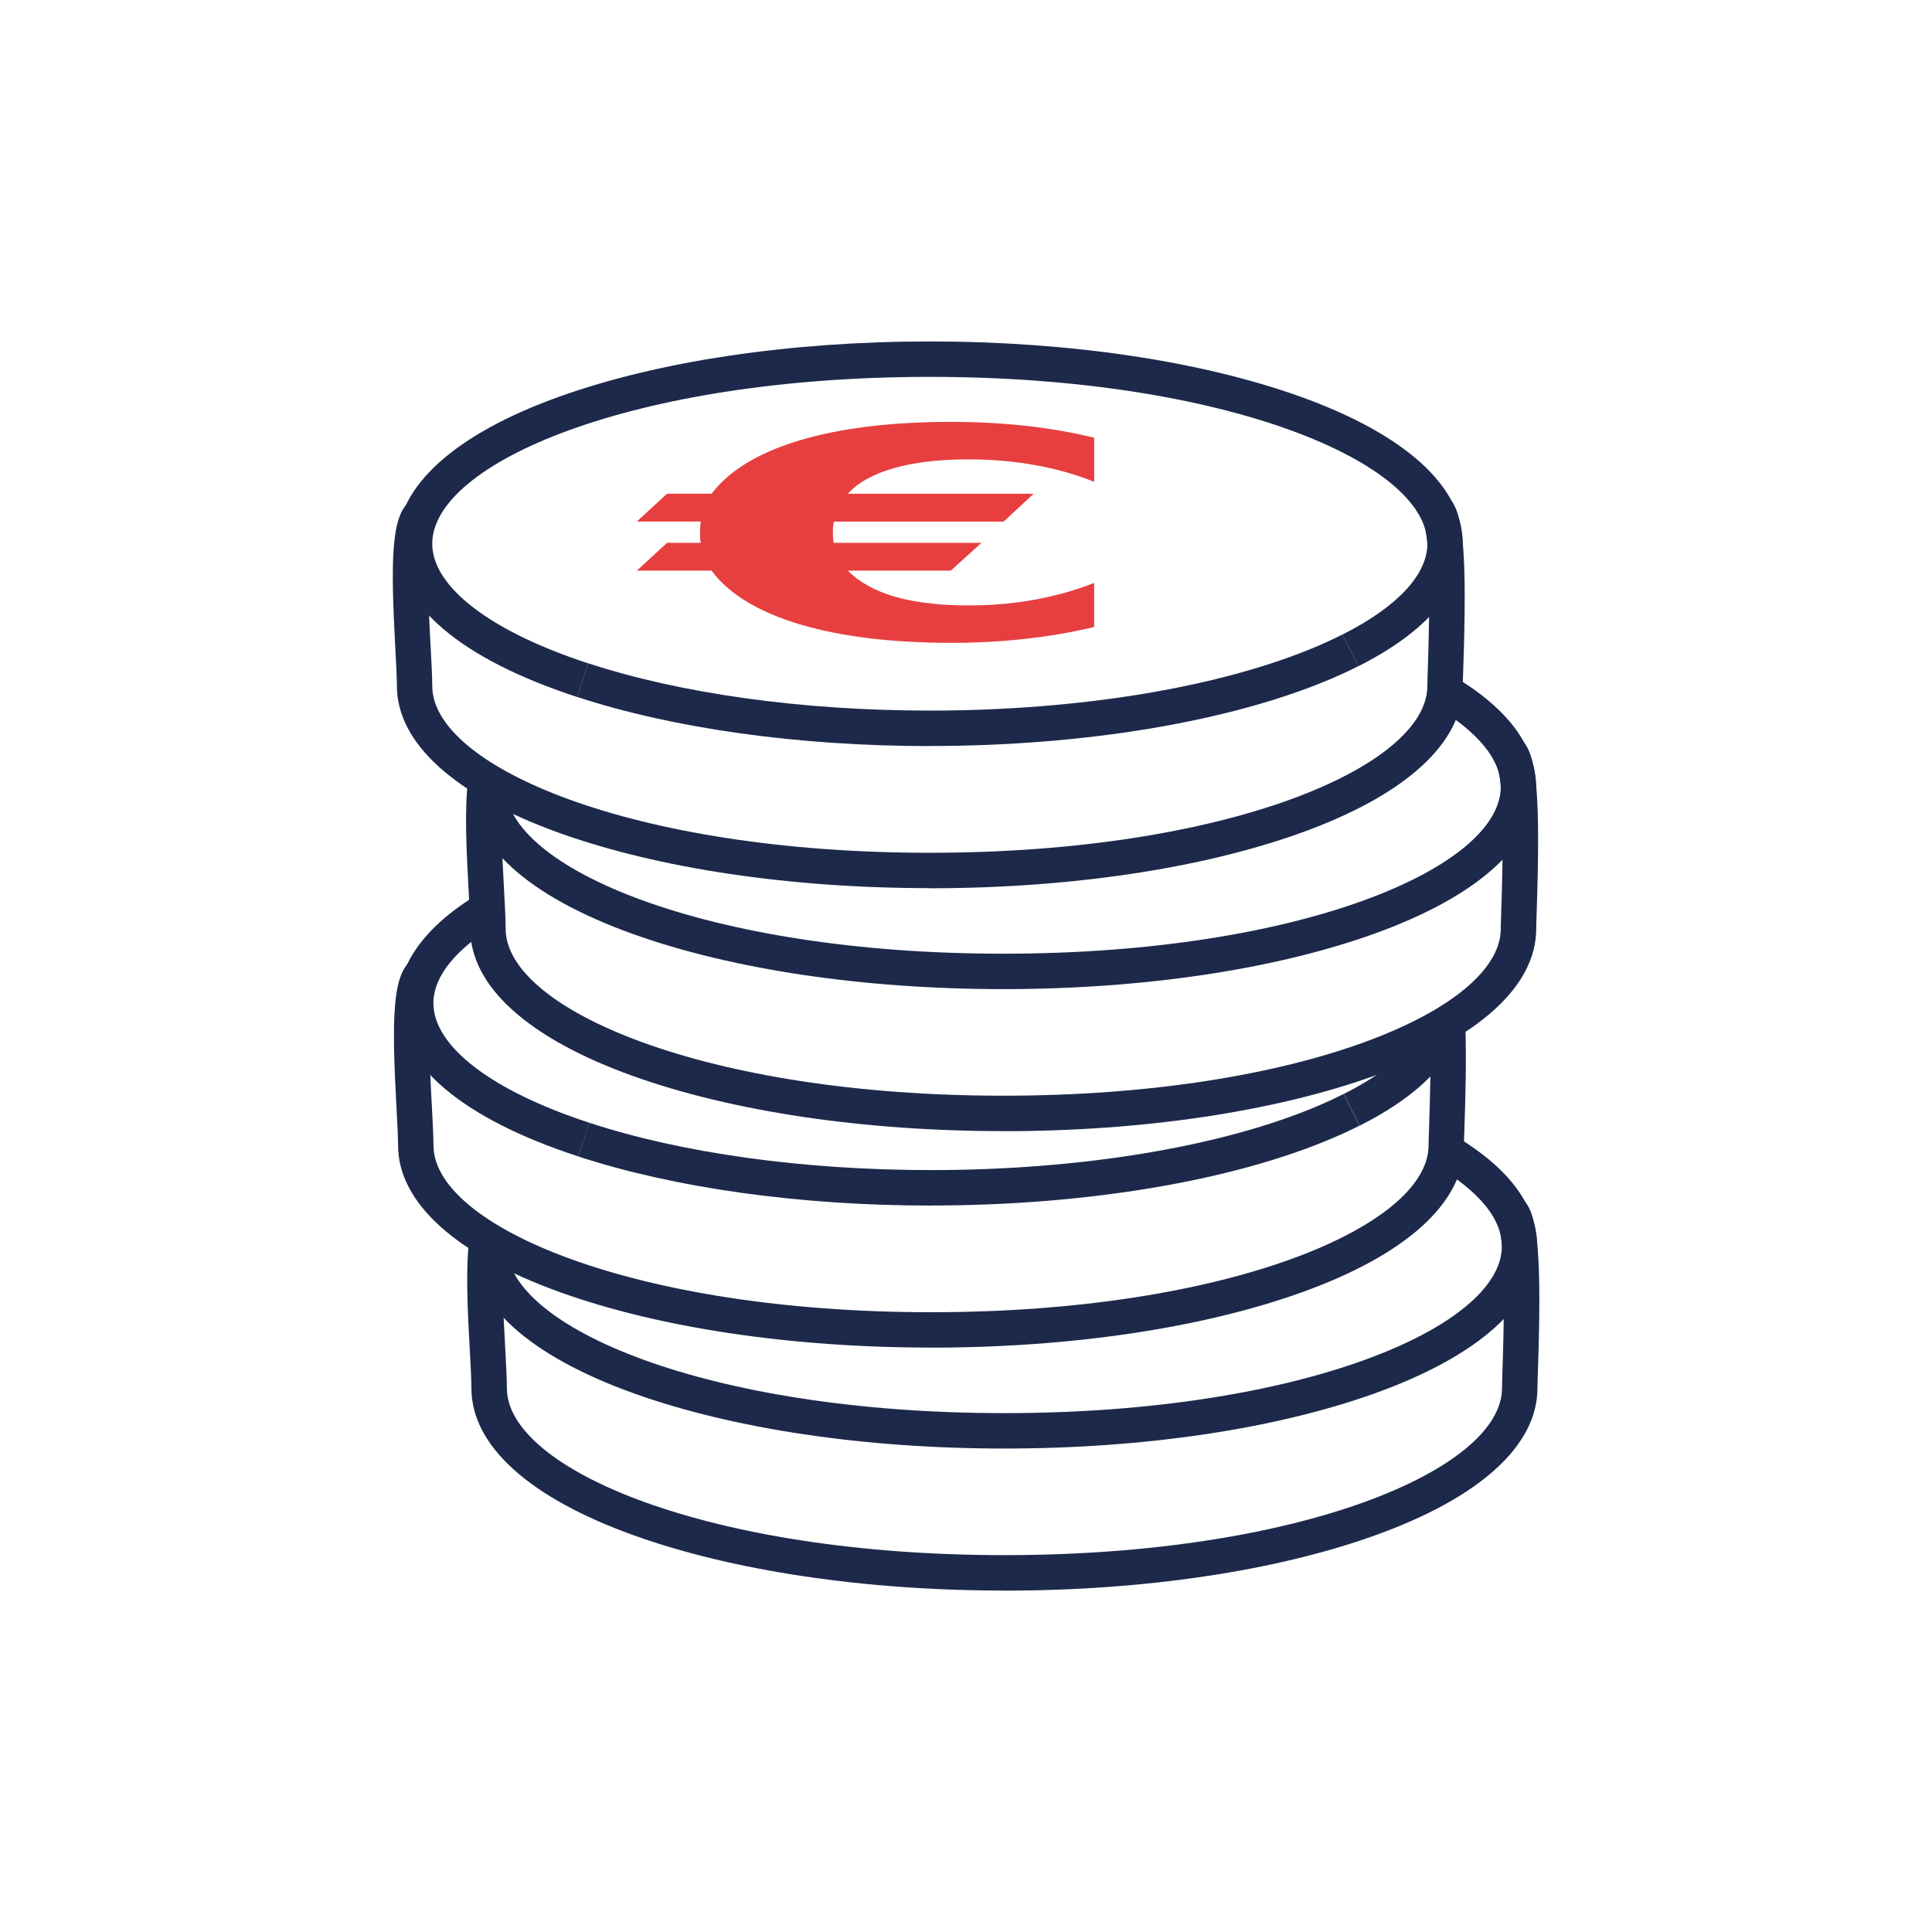
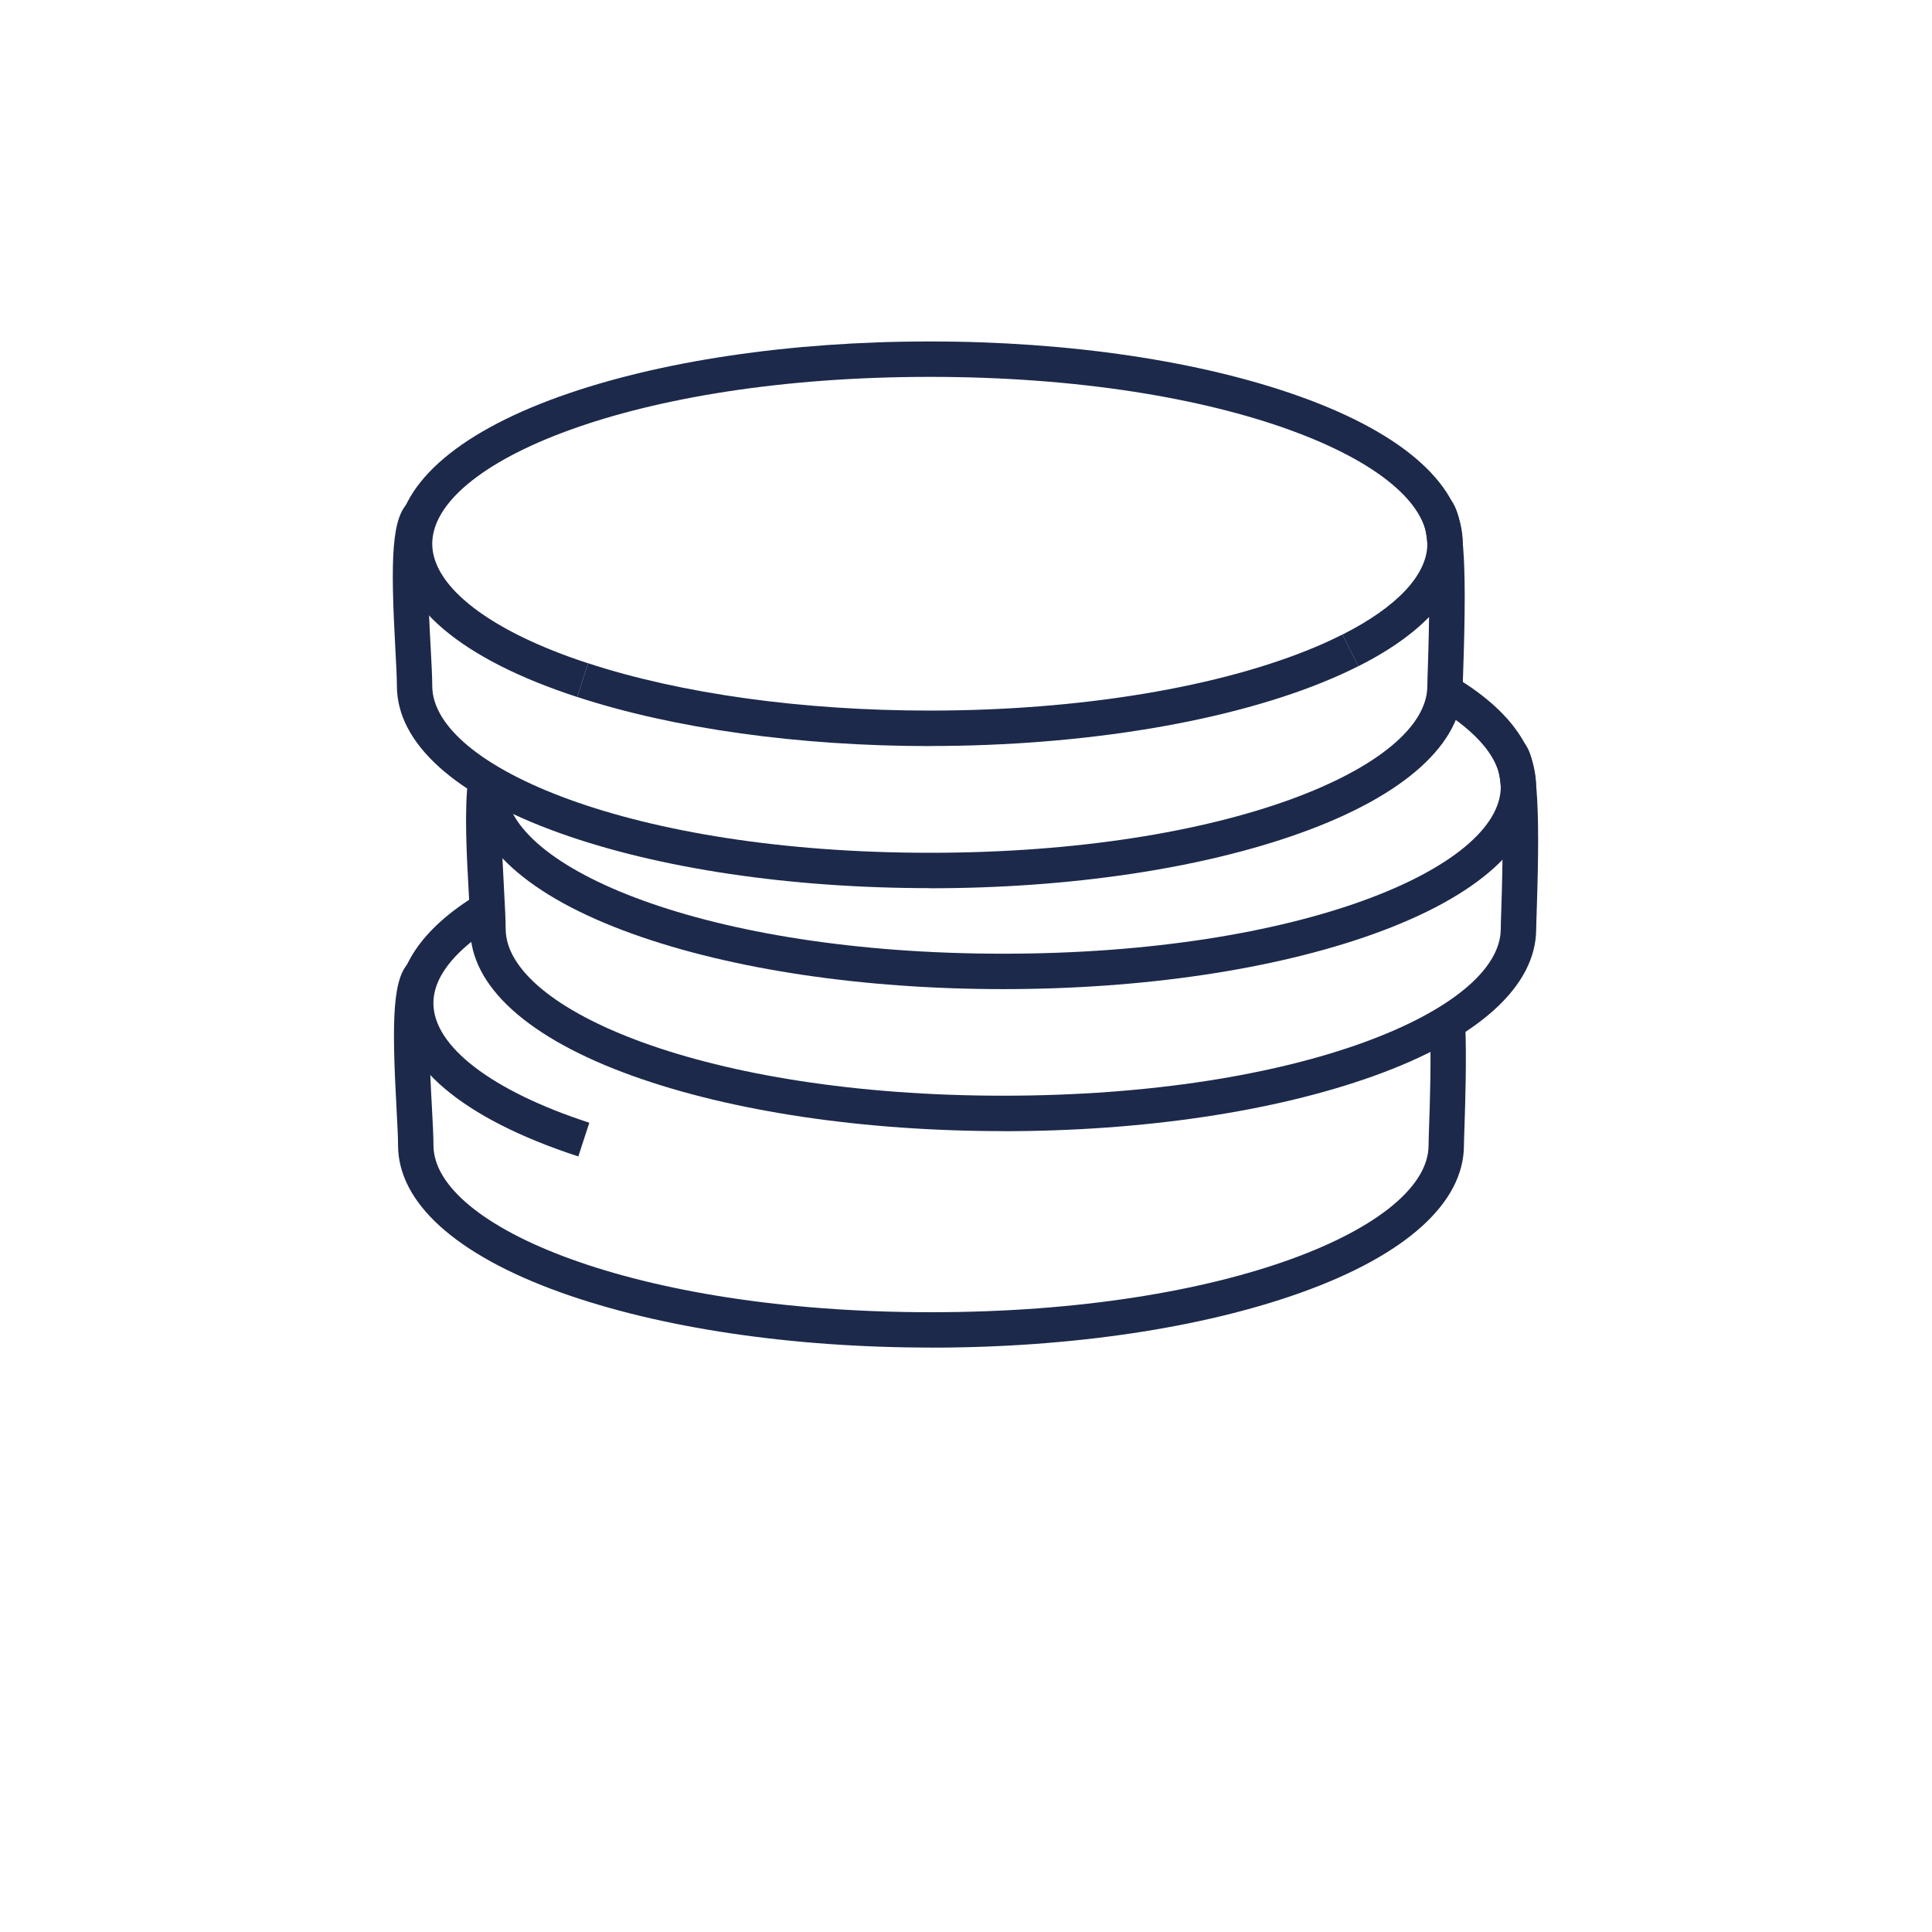
<svg xmlns="http://www.w3.org/2000/svg" width="153" height="153" viewBox="0 0 153 153" fill="none">
  <g id="Finances Publiques et FiscalitÃ©">
    <g id="Group">
      <g id="Group_2">
        <path id="Vector" d="M73.639 70.334C62.582 70.334 52.168 68.784 44.314 65.969C36.006 62.99 31.431 58.854 31.431 54.31C31.431 53.657 31.375 52.612 31.309 51.393C30.921 44.283 30.993 40.912 32.426 39.714L34.221 41.871C34.282 41.82 34.308 41.779 34.308 41.779C33.645 42.82 33.966 48.72 34.104 51.245C34.17 52.499 34.231 53.586 34.231 54.315C34.231 60.7 50.067 67.534 73.634 67.534C97.201 67.534 113.036 60.7 113.036 54.315C113.036 54.045 113.052 53.514 113.077 52.805C113.358 44.38 113.021 41.907 112.684 41.315C112.684 41.315 112.705 41.346 112.741 41.386L114.821 39.505C115.908 40.708 116.178 44.084 115.882 52.902C115.862 53.565 115.841 54.065 115.841 54.32C115.841 58.864 111.267 63 102.959 65.979C95.105 68.794 84.691 70.344 73.634 70.344L73.639 70.334Z" fill="#1C294A" />
        <path id="Vector_2" d="M45.706 55.197C36.495 52.193 31.426 47.889 31.426 43.064C31.426 38.525 36.001 34.384 44.309 31.406C52.163 28.591 62.582 27.04 73.634 27.04C84.686 27.04 95.11 28.591 102.964 31.406C111.272 34.384 115.841 38.52 115.841 43.064C115.841 46.68 112.985 50.031 107.574 52.76L106.309 50.255C110.644 48.068 113.036 45.512 113.036 43.064C113.036 36.679 97.201 29.845 73.634 29.845C50.067 29.845 34.231 36.679 34.231 43.064C34.231 46.471 38.847 50.011 46.578 52.53L45.706 55.197Z" fill="#1C294A" />
-         <path id="Vector_3" d="M76.735 36.378C78.535 36.378 80.264 36.531 81.937 36.827C83.609 37.123 85.18 37.562 86.654 38.158V34.665C84.935 34.246 83.13 33.935 81.238 33.721C79.346 33.517 77.392 33.41 75.368 33.41C70.599 33.41 66.591 33.895 63.337 34.869C60.093 35.843 57.763 37.245 56.35 39.097H52.826L50.434 41.3H55.498C55.478 41.412 55.462 41.534 55.452 41.657C55.447 41.779 55.437 41.947 55.437 42.167C55.437 42.371 55.442 42.539 55.452 42.651C55.457 42.774 55.473 42.881 55.498 42.988H52.826L50.434 45.191H56.35C57.559 46.818 59.497 48.098 62.174 49.062C62.536 49.19 62.919 49.312 63.311 49.434C66.575 50.413 70.594 50.908 75.363 50.908C77.392 50.908 79.341 50.801 81.233 50.587C83.125 50.383 84.93 50.062 86.649 49.654V46.16C85.139 46.762 83.548 47.2 81.901 47.496C81.493 47.573 81.075 47.639 80.646 47.695H80.631C79.376 47.864 78.071 47.945 76.73 47.945C75.74 47.945 74.822 47.909 73.97 47.818C72.823 47.711 71.798 47.522 70.885 47.257C69.299 46.803 68.054 46.109 67.141 45.191H75.296L77.729 42.988H66.019C65.999 42.86 65.984 42.738 65.974 42.626C65.969 42.514 65.958 42.396 65.958 42.299C65.958 42.034 65.963 41.83 65.974 41.693C65.984 41.555 66.009 41.427 66.05 41.305H79.484L81.855 39.102H67.141C67.947 38.214 69.171 37.536 70.793 37.072C72.42 36.608 74.399 36.378 76.724 36.378H76.735Z" fill="#E73F40" />
      </g>
      <g id="Group_3">
        <path id="Vector_4" d="M79.448 89.576C68.391 89.576 57.977 88.026 50.123 85.211C41.815 82.232 37.24 78.096 37.24 73.552C37.24 72.904 37.184 71.854 37.118 70.635C36.955 67.687 36.756 64.02 37.087 61.664L39.867 62.052C39.576 64.143 39.775 67.805 39.918 70.482C39.984 71.737 40.045 72.823 40.045 73.552C40.045 79.937 55.881 86.771 79.448 86.771C103.015 86.771 118.85 79.937 118.85 73.552C118.85 73.282 118.866 72.751 118.891 72.043C119.172 63.617 118.835 61.144 118.498 60.552C118.498 60.552 118.514 60.583 118.555 60.624L120.635 58.742C121.722 59.945 121.992 63.322 121.696 72.139C121.676 72.802 121.655 73.302 121.655 73.557C121.655 78.101 117.081 82.237 108.773 85.216C100.919 88.031 90.505 89.582 79.448 89.582V89.576Z" fill="#1C294A" />
        <g id="Group_4">
          <path id="Vector_5" d="M79.448 78.331C68.391 78.331 57.977 76.781 50.123 73.965C41.815 70.987 37.24 66.851 37.24 62.307H40.045C40.045 68.692 55.881 75.526 79.448 75.526C103.015 75.526 118.85 68.692 118.85 62.307C118.85 59.609 116.066 57.38 113.725 55.988L115.158 53.581C120.528 56.778 121.65 60.093 121.65 62.307C121.65 66.851 117.076 70.987 108.773 73.965C100.919 76.781 90.499 78.331 79.443 78.331H79.448Z" fill="#1C294A" />
          <path id="Vector_6" d="M73.639 59.084C63.276 59.084 53.356 57.701 45.706 55.192L46.578 52.525C53.948 54.942 63.556 56.273 73.634 56.273C85.542 56.273 96.737 54.412 104.346 51.163C105.029 50.873 105.692 50.561 106.309 50.25L107.574 52.754C106.901 53.096 106.187 53.428 105.442 53.744C97.497 57.135 85.899 59.078 73.629 59.078L73.639 59.084Z" fill="#1C294A" />
        </g>
      </g>
      <g id="Group_5">
        <path id="Vector_7" d="M73.731 106.718C62.674 106.718 52.26 105.167 44.406 102.352C36.098 99.374 31.523 95.237 31.523 90.693C31.523 90.041 31.467 88.995 31.401 87.776C31.013 80.667 31.084 77.296 32.523 76.097L34.318 78.254C34.379 78.204 34.405 78.163 34.405 78.163C33.742 79.203 34.063 85.104 34.201 87.628C34.267 88.883 34.328 89.969 34.328 90.698C34.328 97.084 50.164 103.918 73.731 103.918C97.298 103.918 113.133 97.084 113.133 90.698C113.133 90.428 113.149 89.898 113.174 89.189C113.24 87.195 113.353 83.859 113.235 81.151L116.035 81.034C116.152 83.849 116.04 87.251 115.974 89.281C115.954 89.944 115.933 90.444 115.933 90.698C115.933 95.243 111.358 99.379 103.051 102.357C95.197 105.172 84.782 106.723 73.726 106.723L73.731 106.718Z" fill="#1C294A" />
        <g id="Group_6">
-           <path id="Vector_8" d="M107.671 89.143L106.406 86.639C109.849 84.9 112.072 82.941 112.837 80.973L115.454 81.988C114.424 84.65 111.802 87.062 107.671 89.148V89.143Z" fill="#1C294A" />
          <path id="Vector_9" d="M45.798 91.581C36.587 88.577 31.518 84.272 31.518 79.448C31.518 77.408 32.482 74.338 37.072 71.308C37.266 71.181 37.459 71.058 37.663 70.931L39.137 73.318C38.959 73.43 38.785 73.537 38.617 73.649C36.659 74.939 34.323 76.995 34.323 79.448C34.323 82.855 38.938 86.394 46.67 88.913L45.798 91.581Z" fill="#1C294A" />
        </g>
      </g>
      <g id="Group_7">
-         <path id="Vector_10" d="M79.54 125.96C68.483 125.96 58.069 124.409 50.215 121.594C41.907 118.616 37.332 114.48 37.332 109.936C37.332 109.283 37.276 108.237 37.21 107.018C37.046 104.071 36.847 100.404 37.179 98.047L39.959 98.435C39.668 100.526 39.867 104.188 40.015 106.865C40.081 108.12 40.142 109.206 40.142 109.936C40.142 116.321 55.978 123.155 79.545 123.155C103.112 123.155 118.947 116.321 118.947 109.936C118.947 109.665 118.963 109.135 118.988 108.426C119.269 100.001 118.932 97.527 118.595 96.936C118.595 96.936 118.611 96.966 118.651 97.007L120.732 95.125C121.819 96.329 122.089 99.705 121.793 108.523C121.773 109.186 121.752 109.686 121.752 109.941C121.752 114.485 117.178 118.621 108.87 121.599C101.016 124.414 90.602 125.965 79.545 125.965L79.54 125.96Z" fill="#1C294A" />
        <g id="Group_8">
-           <path id="Vector_11" d="M79.534 114.714C68.478 114.714 58.063 113.164 50.209 110.349C41.901 107.37 37.327 103.234 37.327 98.69H40.132C40.132 105.075 55.967 111.909 79.534 111.909C103.102 111.909 118.937 105.075 118.937 98.69C118.937 95.992 116.152 93.763 113.812 92.371L115.245 89.964C120.615 93.162 121.737 96.477 121.737 98.69C121.737 103.234 117.162 107.37 108.859 110.349C101.005 113.164 90.586 114.714 79.529 114.714H79.534Z" fill="#1C294A" />
-           <path id="Vector_12" d="M73.725 95.472C63.362 95.472 53.443 94.09 45.793 91.581L46.665 88.913C54.034 91.331 63.643 92.662 73.72 92.662C85.629 92.662 96.823 90.8 104.433 87.552C105.116 87.261 105.779 86.95 106.396 86.639L107.661 89.143C106.988 89.485 106.274 89.816 105.529 90.132C97.583 93.524 85.986 95.467 73.715 95.467L73.725 95.472Z" fill="#1C294A" />
-         </g>
+           </g>
      </g>
    </g>
  </g>
</svg>